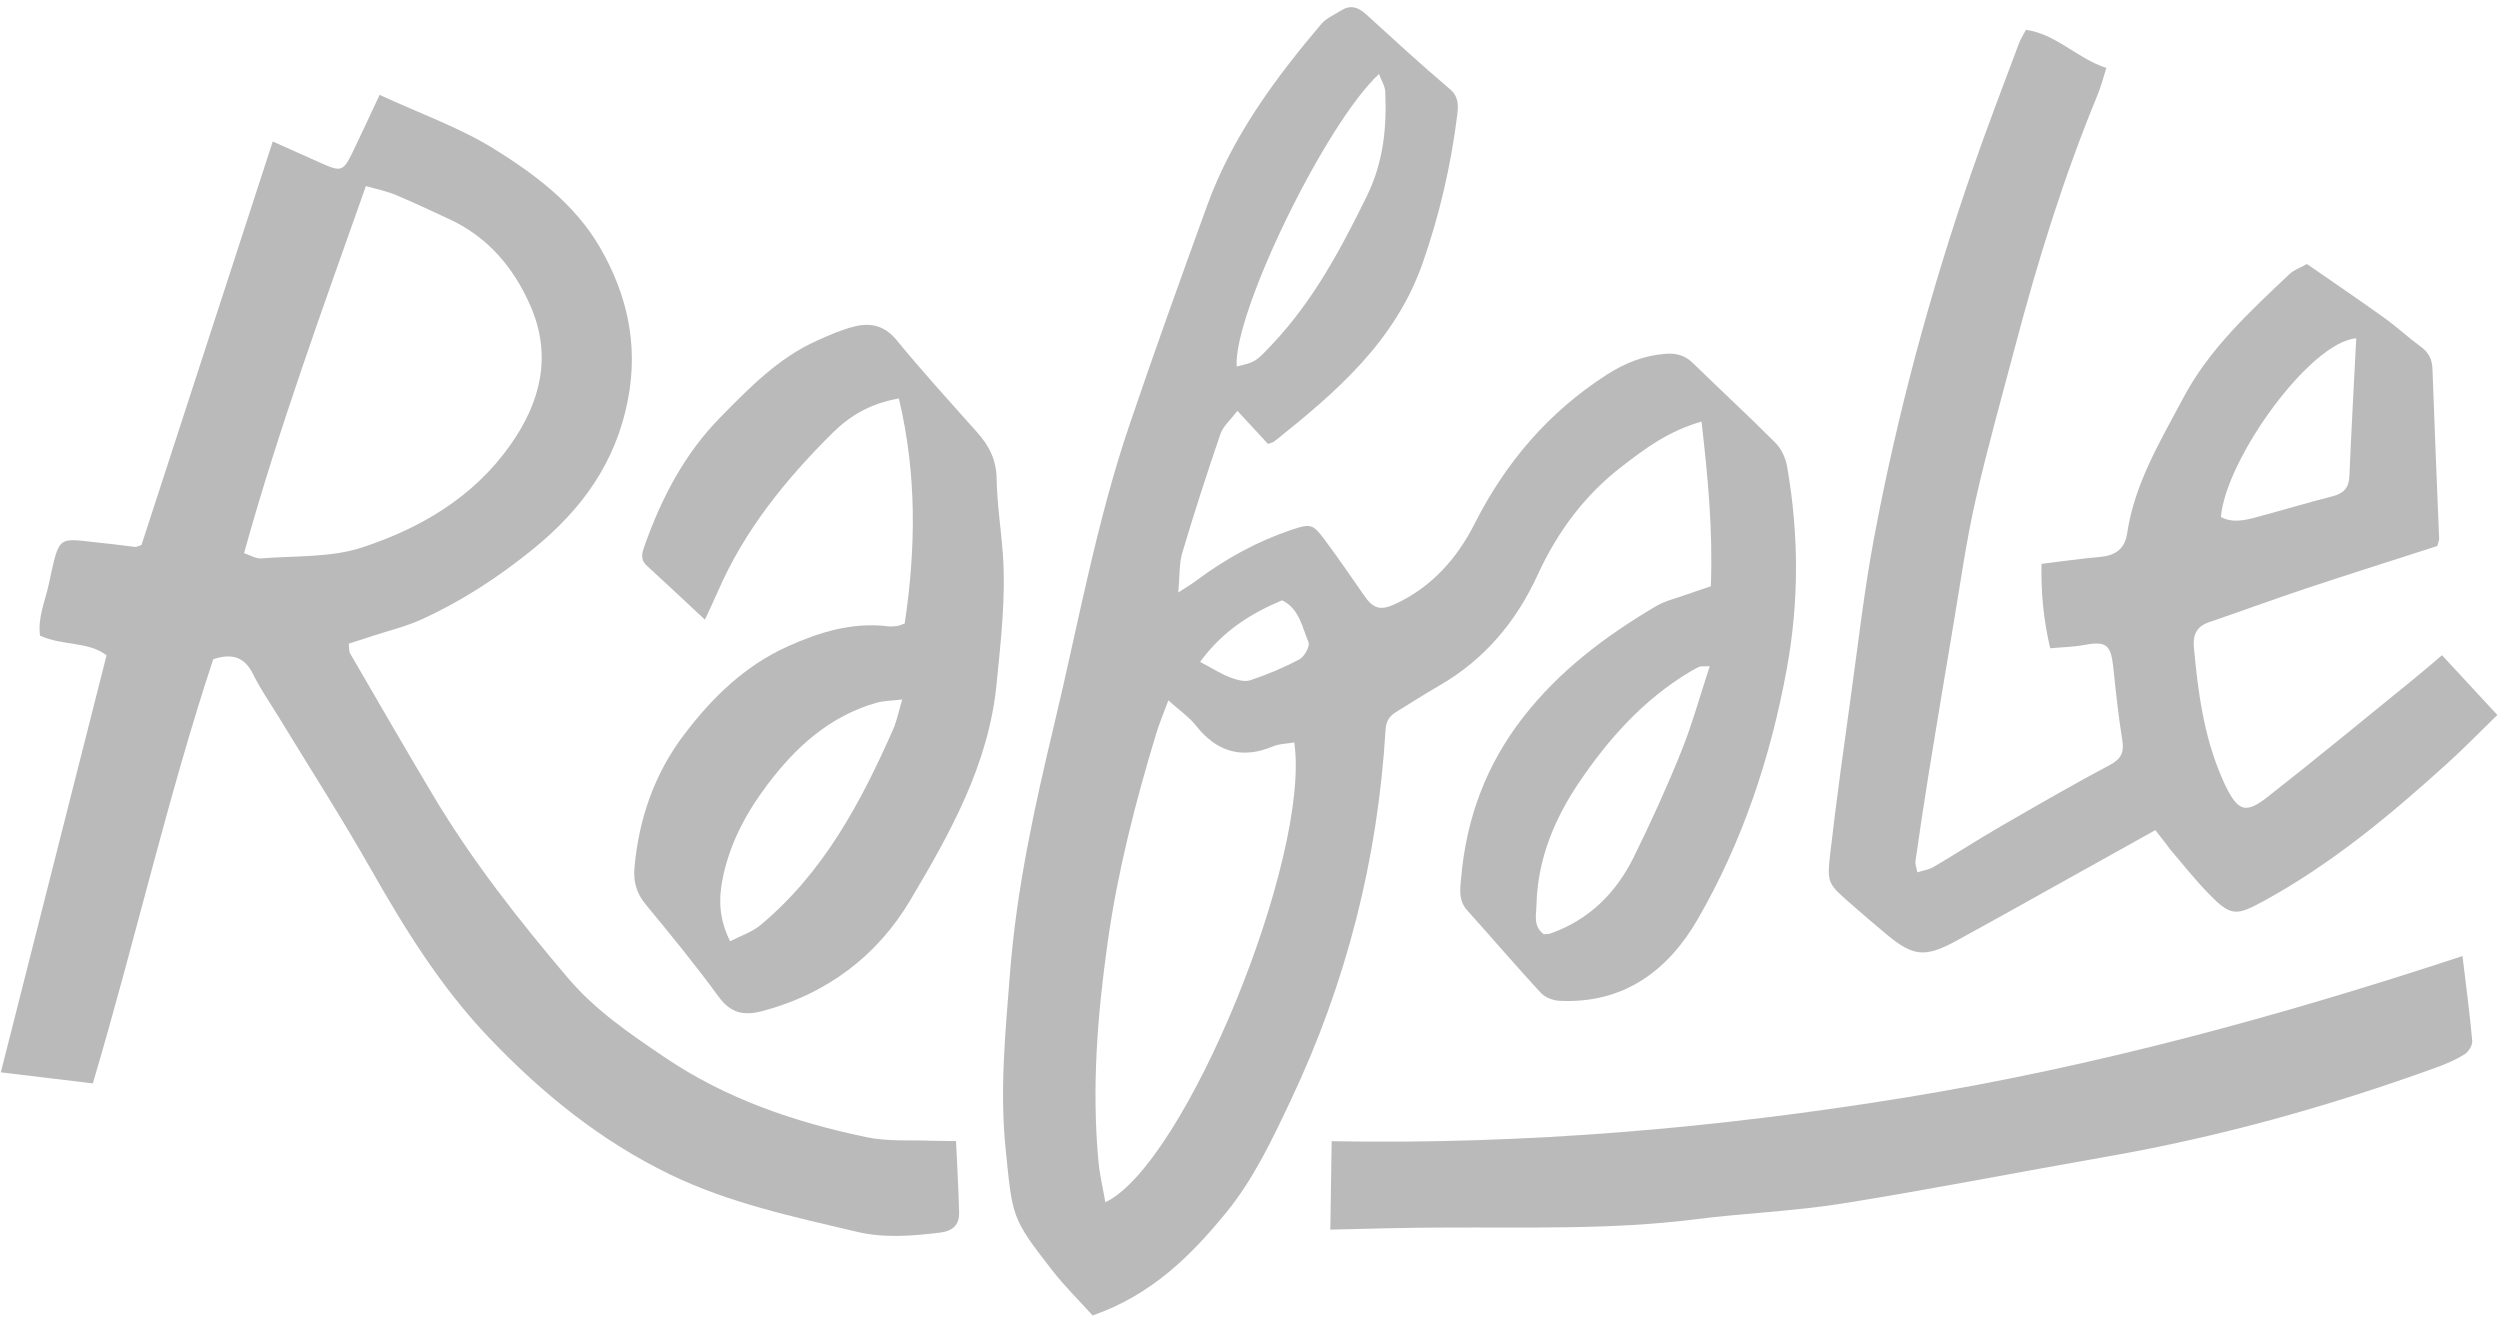
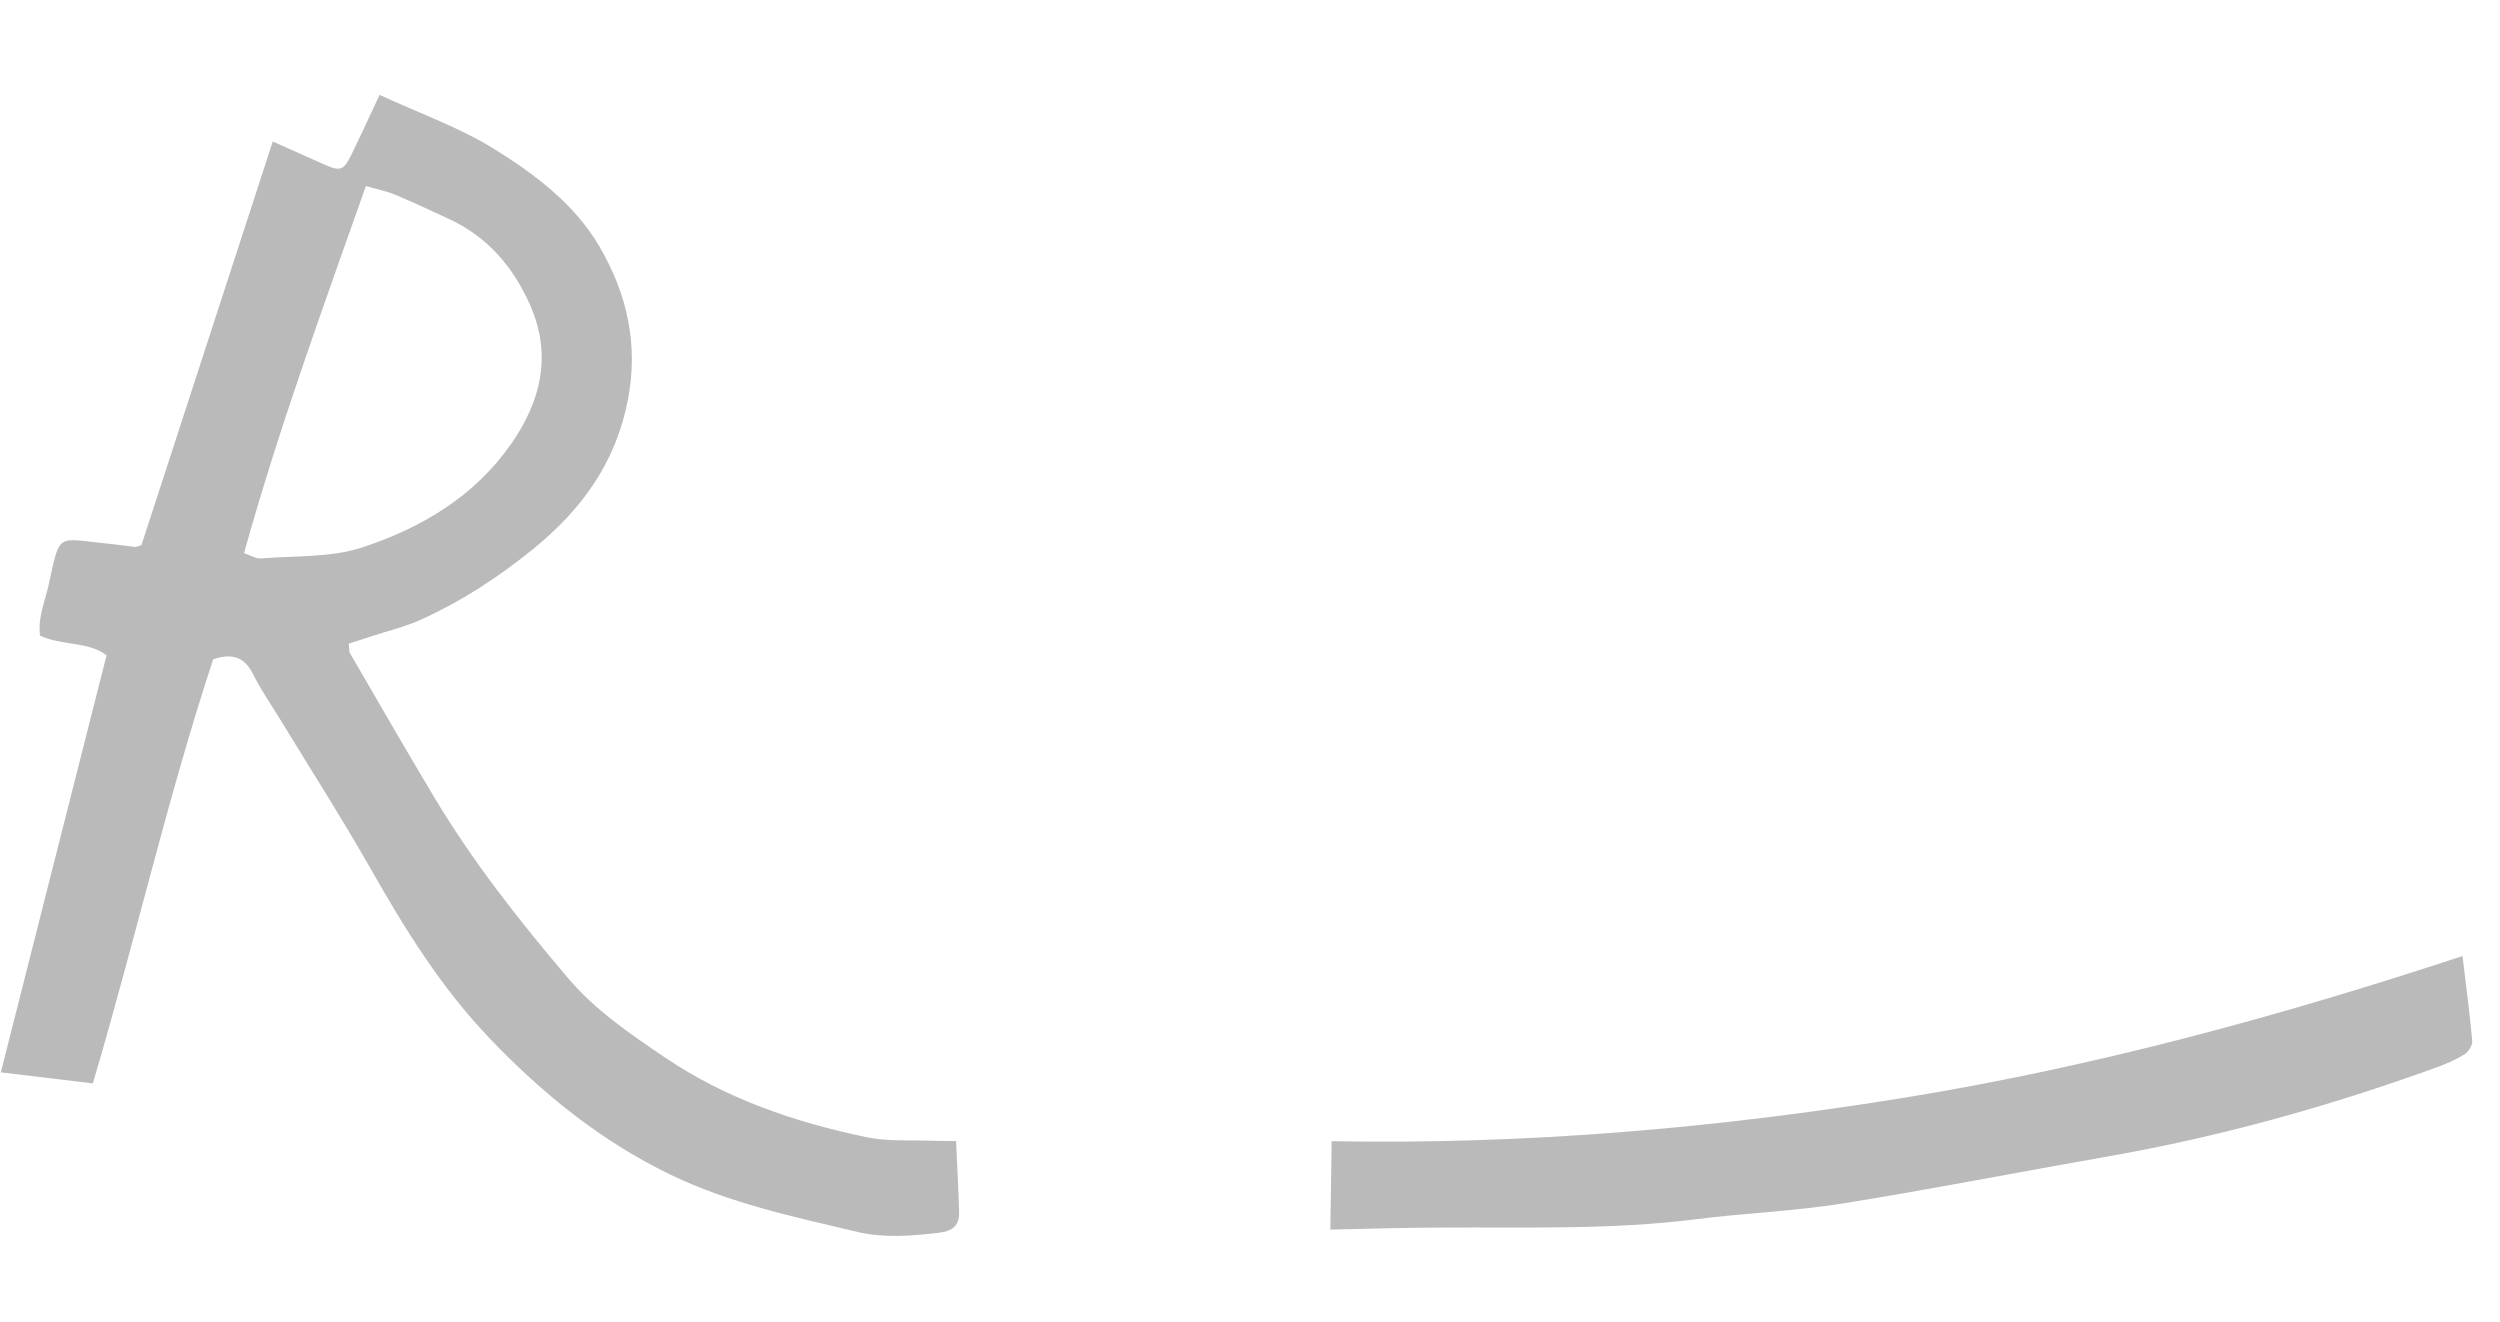
<svg xmlns="http://www.w3.org/2000/svg" width="244" height="129" viewBox="0 0 244 129" fill="none">
-   <path d="M123.76 43.33C122.8 42.29 121.9 41.32 120.77 40.1C120.08 41.01 119.38 41.6 119.12 42.34C117.8 46.19 116.55 50.06 115.39 53.96C115.07 55.03 115.15 56.23 115 57.83C115.9 57.24 116.36 56.97 116.78 56.65C119.62 54.53 122.69 52.84 126.05 51.71C127.92 51.08 128.14 51.14 129.29 52.68C130.61 54.46 131.87 56.29 133.13 58.11C134.01 59.38 134.69 59.64 136.16 58.96C139.72 57.31 142.21 54.51 143.93 51.1C146.96 45.12 151.15 40.22 156.79 36.59C158.57 35.44 160.47 34.68 162.59 34.53C163.59 34.46 164.44 34.67 165.2 35.41C167.88 38.03 170.65 40.57 173.29 43.23C173.87 43.81 174.28 44.71 174.42 45.53C175.57 52.11 175.6 58.66 174.39 65.28C172.81 73.93 170.07 82.15 165.69 89.73C162.78 94.77 158.43 97.98 152.22 97.68C151.58 97.65 150.79 97.35 150.37 96.89C147.93 94.25 145.6 91.52 143.2 88.85C142.32 87.88 142.51 86.74 142.61 85.66C143.11 79.88 145.05 74.65 148.64 70.03C152.18 65.47 156.68 62.09 161.58 59.19C162.52 58.63 163.65 58.38 164.7 58C165.43 57.73 166.18 57.5 166.98 57.22C167.19 51.78 166.69 46.56 166.07 41.15C162.8 42.08 160.57 43.78 158.37 45.47C154.67 48.29 151.99 51.93 150.06 56.14C147.97 60.68 144.91 64.34 140.55 66.87C139.1 67.71 137.69 68.61 136.26 69.49C135.61 69.89 135.28 70.39 135.23 71.23C134.47 83.88 131.4 95.94 125.97 107.41C124.15 111.25 122.35 115.08 119.65 118.38C116.19 122.61 112.35 126.4 106.64 128.39C105.38 126.99 103.96 125.6 102.74 124.04C98.69 118.85 98.83 118.81 98.15 112.15C97.56 106.38 98.13 100.67 98.58 94.93C99.22 86.71 100.98 78.69 102.89 70.71C105.23 60.94 106.99 51.03 110.23 41.49C112.66 34.32 115.23 27.2 117.81 20.08C120.24 13.37 124.4 7.72 128.96 2.34C129.45 1.77 130.23 1.44 130.9 1.02C131.78 0.46 132.53 0.68 133.28 1.35C135.99 3.82 138.69 6.31 141.49 8.68C142.42 9.47 142.33 10.35 142.22 11.27C141.6 16.19 140.5 20.97 138.85 25.68C136.17 33.33 130.41 38.27 124.39 43.07C124.28 43.17 124.1 43.2 123.76 43.33ZM126.32 72.46C125.53 72.6 124.86 72.59 124.29 72.83C121.21 74.13 118.75 73.4 116.7 70.79C116.05 69.97 115.14 69.35 114.03 68.36C113.52 69.75 113.12 70.68 112.83 71.65C110.82 78.29 109.09 85.01 108.12 91.89C107.11 99.02 106.54 106.17 107.21 113.37C107.33 114.68 107.65 115.97 107.88 117.34C115.67 113.65 127.96 83.58 126.32 72.46ZM166.87 65.02C166.15 65.05 165.97 65.02 165.84 65.08C165.55 65.21 165.28 65.37 165 65.53C160.43 68.24 156.98 72.12 154.06 76.45C151.67 80.01 150.07 83.92 149.96 88.3C149.94 89.3 149.61 90.4 150.68 91.19C150.89 91.16 151.14 91.18 151.35 91.1C155.09 89.77 157.72 87.16 159.44 83.68C161.1 80.32 162.66 76.9 164.06 73.42C165.13 70.79 165.88 68.03 166.87 65.02ZM120.7 35.77C122.54 35.33 122.55 35.32 124.14 33.63C128.15 29.4 130.84 24.36 133.39 19.17C135.02 15.85 135.36 12.47 135.2 8.94C135.18 8.4 134.83 7.88 134.59 7.22C129.33 12.11 120.36 30.6 120.7 35.77ZM117.13 64.6C118.34 65.24 119.14 65.76 120 66.09C120.63 66.33 121.44 66.59 122.03 66.39C123.68 65.84 125.31 65.16 126.84 64.34C127.32 64.08 127.87 63.05 127.71 62.67C127.08 61.2 126.82 59.41 125.13 58.59C122.05 59.89 119.35 61.57 117.13 64.6Z" fill="#BABABA" />
  <path d="M93.31 111.37C93.42 113.77 93.55 116.05 93.61 118.34C93.64 119.57 92.98 120.16 91.7 120.31C88.99 120.63 86.31 120.86 83.62 120.22C77.42 118.75 71.17 117.43 65.38 114.62C58.61 111.34 52.88 106.69 47.72 101.27C43.05 96.37 39.53 90.7 36.21 84.85C33.37 79.86 30.27 75.01 27.28 70.11C26.41 68.68 25.44 67.3 24.7 65.8C23.87 64.12 22.66 63.73 20.81 64.34C16.35 77.84 13.19 91.83 9.06 105.74C6.08 105.38 3.26 105.04 0.08 104.66C3.55 90.98 6.95 77.57 10.4 63.96C8.62 62.58 6.1 63.05 3.91 62.04C3.66 60.32 4.4 58.69 4.76 57.03C5.87 51.92 5.52 52.56 10.34 53.04C11.29 53.13 12.24 53.28 13.19 53.38C13.33 53.39 13.49 53.29 13.81 53.19C18.03 40.22 22.28 27.14 26.62 13.81C28.4 14.61 29.91 15.28 31.43 15.96C33.27 16.78 33.51 16.71 34.38 14.93C35.27 13.09 36.13 11.22 37.05 9.26C40.94 11.06 44.83 12.43 48.25 14.55C52.23 17.02 56.09 19.93 58.51 24.07C61.18 28.64 62.33 33.57 61.29 38.99C60.11 45.15 56.79 49.72 52.03 53.59C48.65 56.33 45.07 58.67 41.13 60.46C39.62 61.15 37.97 61.54 36.39 62.06C35.64 62.31 34.89 62.54 34.04 62.82C34.09 63.19 34.04 63.54 34.17 63.77C36.85 68.39 39.52 73.02 42.26 77.61C46.07 84.01 50.66 89.84 55.48 95.51C58.17 98.66 61.52 100.92 64.9 103.21C70.89 107.26 77.59 109.53 84.57 110.99C86.65 111.43 88.87 111.25 91.02 111.34C91.71 111.36 92.42 111.35 93.31 111.37ZM23.82 53.99C24.44 54.19 24.98 54.54 25.48 54.5C28.8 54.23 32.29 54.44 35.38 53.42C41.08 51.54 46.25 48.5 49.84 43.39C52.77 39.22 53.89 34.73 51.78 29.87C50.14 26.11 47.61 23.11 43.79 21.36C42.05 20.56 40.33 19.74 38.56 19C37.71 18.65 36.79 18.47 35.71 18.16C31.49 30.13 27.19 41.84 23.82 53.99Z" fill="#BABABA" />
-   <path d="M210.36 81.02C206.83 82.99 203.55 84.82 200.28 86.64C197.14 88.39 194.01 90.15 190.85 91.87C187.89 93.47 186.72 93.34 184.18 91.24C183.01 90.27 181.86 89.28 180.72 88.28C178.4 86.25 178.29 86.23 178.64 83.23C179.25 77.92 180 72.62 180.73 67.32C181.41 62.42 181.97 57.51 182.88 52.65C185.17 40.4 188.41 28.4 192.49 16.62C193.92 12.48 195.5 8.39 197.03 4.29C197.19 3.85 197.45 3.45 197.73 2.91C200.73 3.34 202.71 5.7 205.58 6.63C205.27 7.61 205.06 8.44 204.74 9.22C201.44 17.2 198.89 25.43 196.69 33.77C195.37 38.78 193.95 43.78 192.81 48.83C191.91 52.79 191.35 56.83 190.67 60.85C189.84 65.73 189.04 70.62 188.24 75.51C187.78 78.35 187.36 81.19 186.95 84.03C186.91 84.32 187.04 84.63 187.13 85.14C187.73 84.95 188.28 84.88 188.71 84.62C190.91 83.32 193.06 81.93 195.27 80.65C198.8 78.61 202.33 76.57 205.92 74.66C207.06 74.06 207.33 73.4 207.13 72.2C206.75 69.84 206.5 67.46 206.25 65.08C206.01 62.88 205.54 62.55 203.34 62.96C202.34 63.15 201.31 63.16 200.1 63.27C199.44 60.48 199.2 57.83 199.25 55.03C201.23 54.79 203.11 54.52 205 54.35C206.47 54.22 207.39 53.56 207.61 52.05C208.33 47.19 210.85 43.06 213.08 38.85C215.62 34.05 219.59 30.4 223.49 26.72C223.88 26.35 224.45 26.16 225.16 25.77C227.63 27.48 230.19 29.22 232.7 31.02C233.93 31.9 235.05 32.95 236.27 33.84C237.05 34.41 237.38 35.07 237.41 36.05C237.6 41.56 237.84 47.06 238.06 52.57C238.07 52.72 237.99 52.88 237.88 53.29C233.7 54.64 229.38 56 225.08 57.43C221.9 58.49 218.76 59.65 215.59 60.73C214.39 61.14 214.02 61.97 214.12 63.14C214.51 67.44 215.07 71.71 216.78 75.73C216.94 76.1 217.09 76.47 217.27 76.82C218.45 79.16 219.19 79.44 221.28 77.81C226.12 74.02 230.86 70.1 235.63 66.23C236.5 65.53 237.34 64.8 238.34 63.95C240.12 65.87 241.84 67.73 243.74 69.78C242.11 71.37 240.57 72.95 238.94 74.43C233.37 79.49 227.61 84.29 220.96 87.93C218.23 89.42 217.73 89.44 215.57 87.23C214.24 85.87 213.05 84.35 211.81 82.9C211.41 82.36 210.98 81.8 210.36 81.02ZM229.97 33.02C225.46 33.37 217.24 44.8 216.76 50.46C217.9 51.07 219.08 50.78 220.23 50.48C222.69 49.82 225.13 49.08 227.61 48.45C228.7 48.18 229.25 47.65 229.3 46.5C229.49 42.05 229.73 37.61 229.97 33.02Z" fill="#BABABA" />
-   <path d="M88.3 60.85C89.4 53.49 89.48 46.24 87.73 38.89C84.97 39.37 82.95 40.57 81.24 42.27C76.68 46.8 72.67 51.73 70.08 57.69C69.7 58.55 69.3 59.4 68.8 60.48C66.83 58.64 64.98 56.91 63.12 55.2C62.45 54.58 62.67 53.94 62.92 53.23C64.57 48.6 66.8 44.3 70.28 40.76C73.13 37.86 75.97 34.92 79.77 33.23C80.93 32.71 82.11 32.19 83.33 31.88C84.96 31.46 86.35 31.76 87.54 33.23C90.06 36.31 92.75 39.25 95.39 42.22C96.54 43.51 97.24 44.88 97.27 46.71C97.31 49.17 97.7 51.63 97.88 54.09C98.18 58.33 97.68 62.52 97.27 66.73C96.5 74.63 92.72 81.33 88.83 87.88C85.62 93.28 80.72 97 74.45 98.67C72.61 99.16 71.33 98.91 70.13 97.27C67.88 94.18 65.45 91.22 63.01 88.26C62.13 87.19 61.81 86.07 61.92 84.73C62.34 79.92 63.88 75.49 66.79 71.67C69.5 68.1 72.67 64.98 76.9 63.08C80.02 61.68 83.16 60.72 86.62 61.12C86.93 61.16 87.26 61.13 87.58 61.1C87.76 61.07 87.9 60.99 88.3 60.85ZM88.06 68.27C87.03 68.39 86.28 68.39 85.58 68.58C81 69.88 77.69 72.88 74.9 76.58C72.76 79.42 71.13 82.49 70.48 86.02C70.13 87.91 70.22 89.77 71.26 91.87C72.32 91.32 73.37 90.98 74.17 90.33C80.36 85.2 84.02 78.33 87.19 71.14C87.53 70.35 87.69 69.49 88.06 68.27Z" fill="#BABABA" />
  <path d="M129.84 120.01C129.88 117.03 129.92 114.36 129.97 111.38C148.94 111.73 167.58 110.11 186.08 107.1C204.47 104.1 222.42 99.21 240.34 93.31C240.68 96.12 241.04 98.85 241.29 101.59C241.33 102.02 240.92 102.67 240.53 102.91C239.66 103.45 238.69 103.86 237.72 104.21C227.27 107.99 216.61 110.97 205.66 112.88C197.03 114.39 188.42 116.09 179.77 117.47C175.05 118.22 170.25 118.4 165.5 119C157.31 120.04 149.08 119.76 140.86 119.81C137.26 119.81 133.69 119.93 129.84 120.01Z" fill="#BABABA" />
</svg>